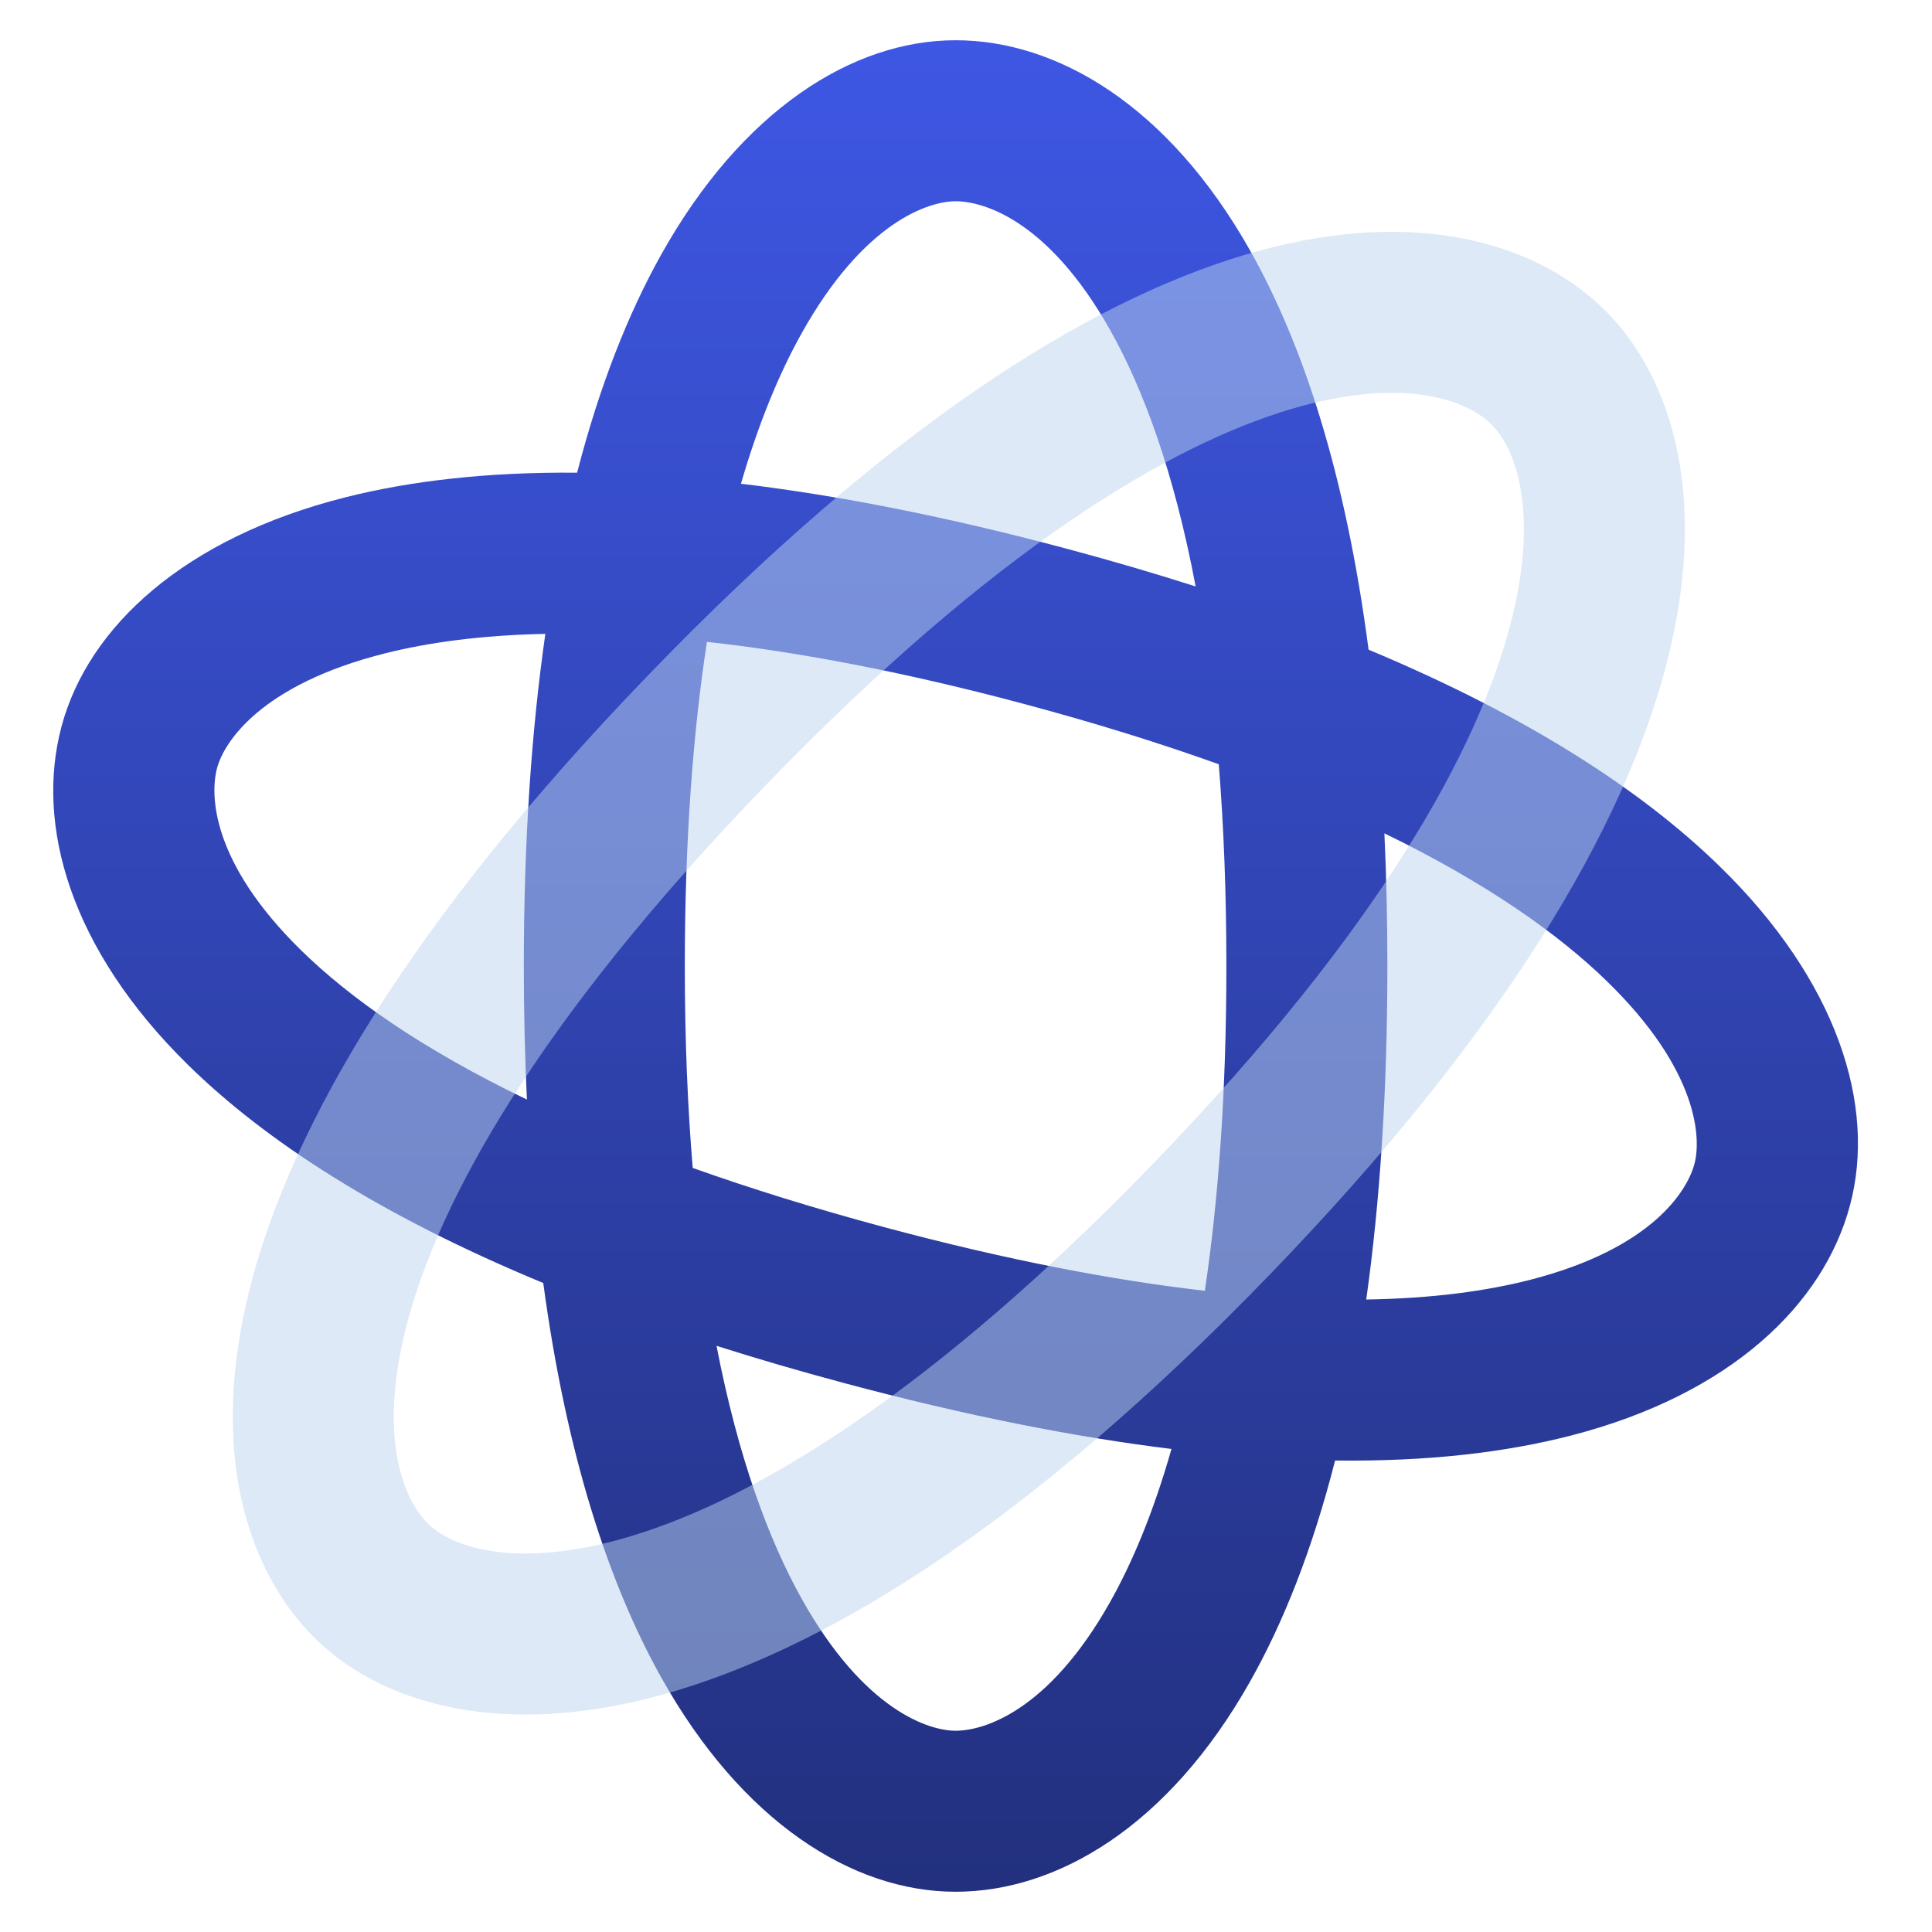
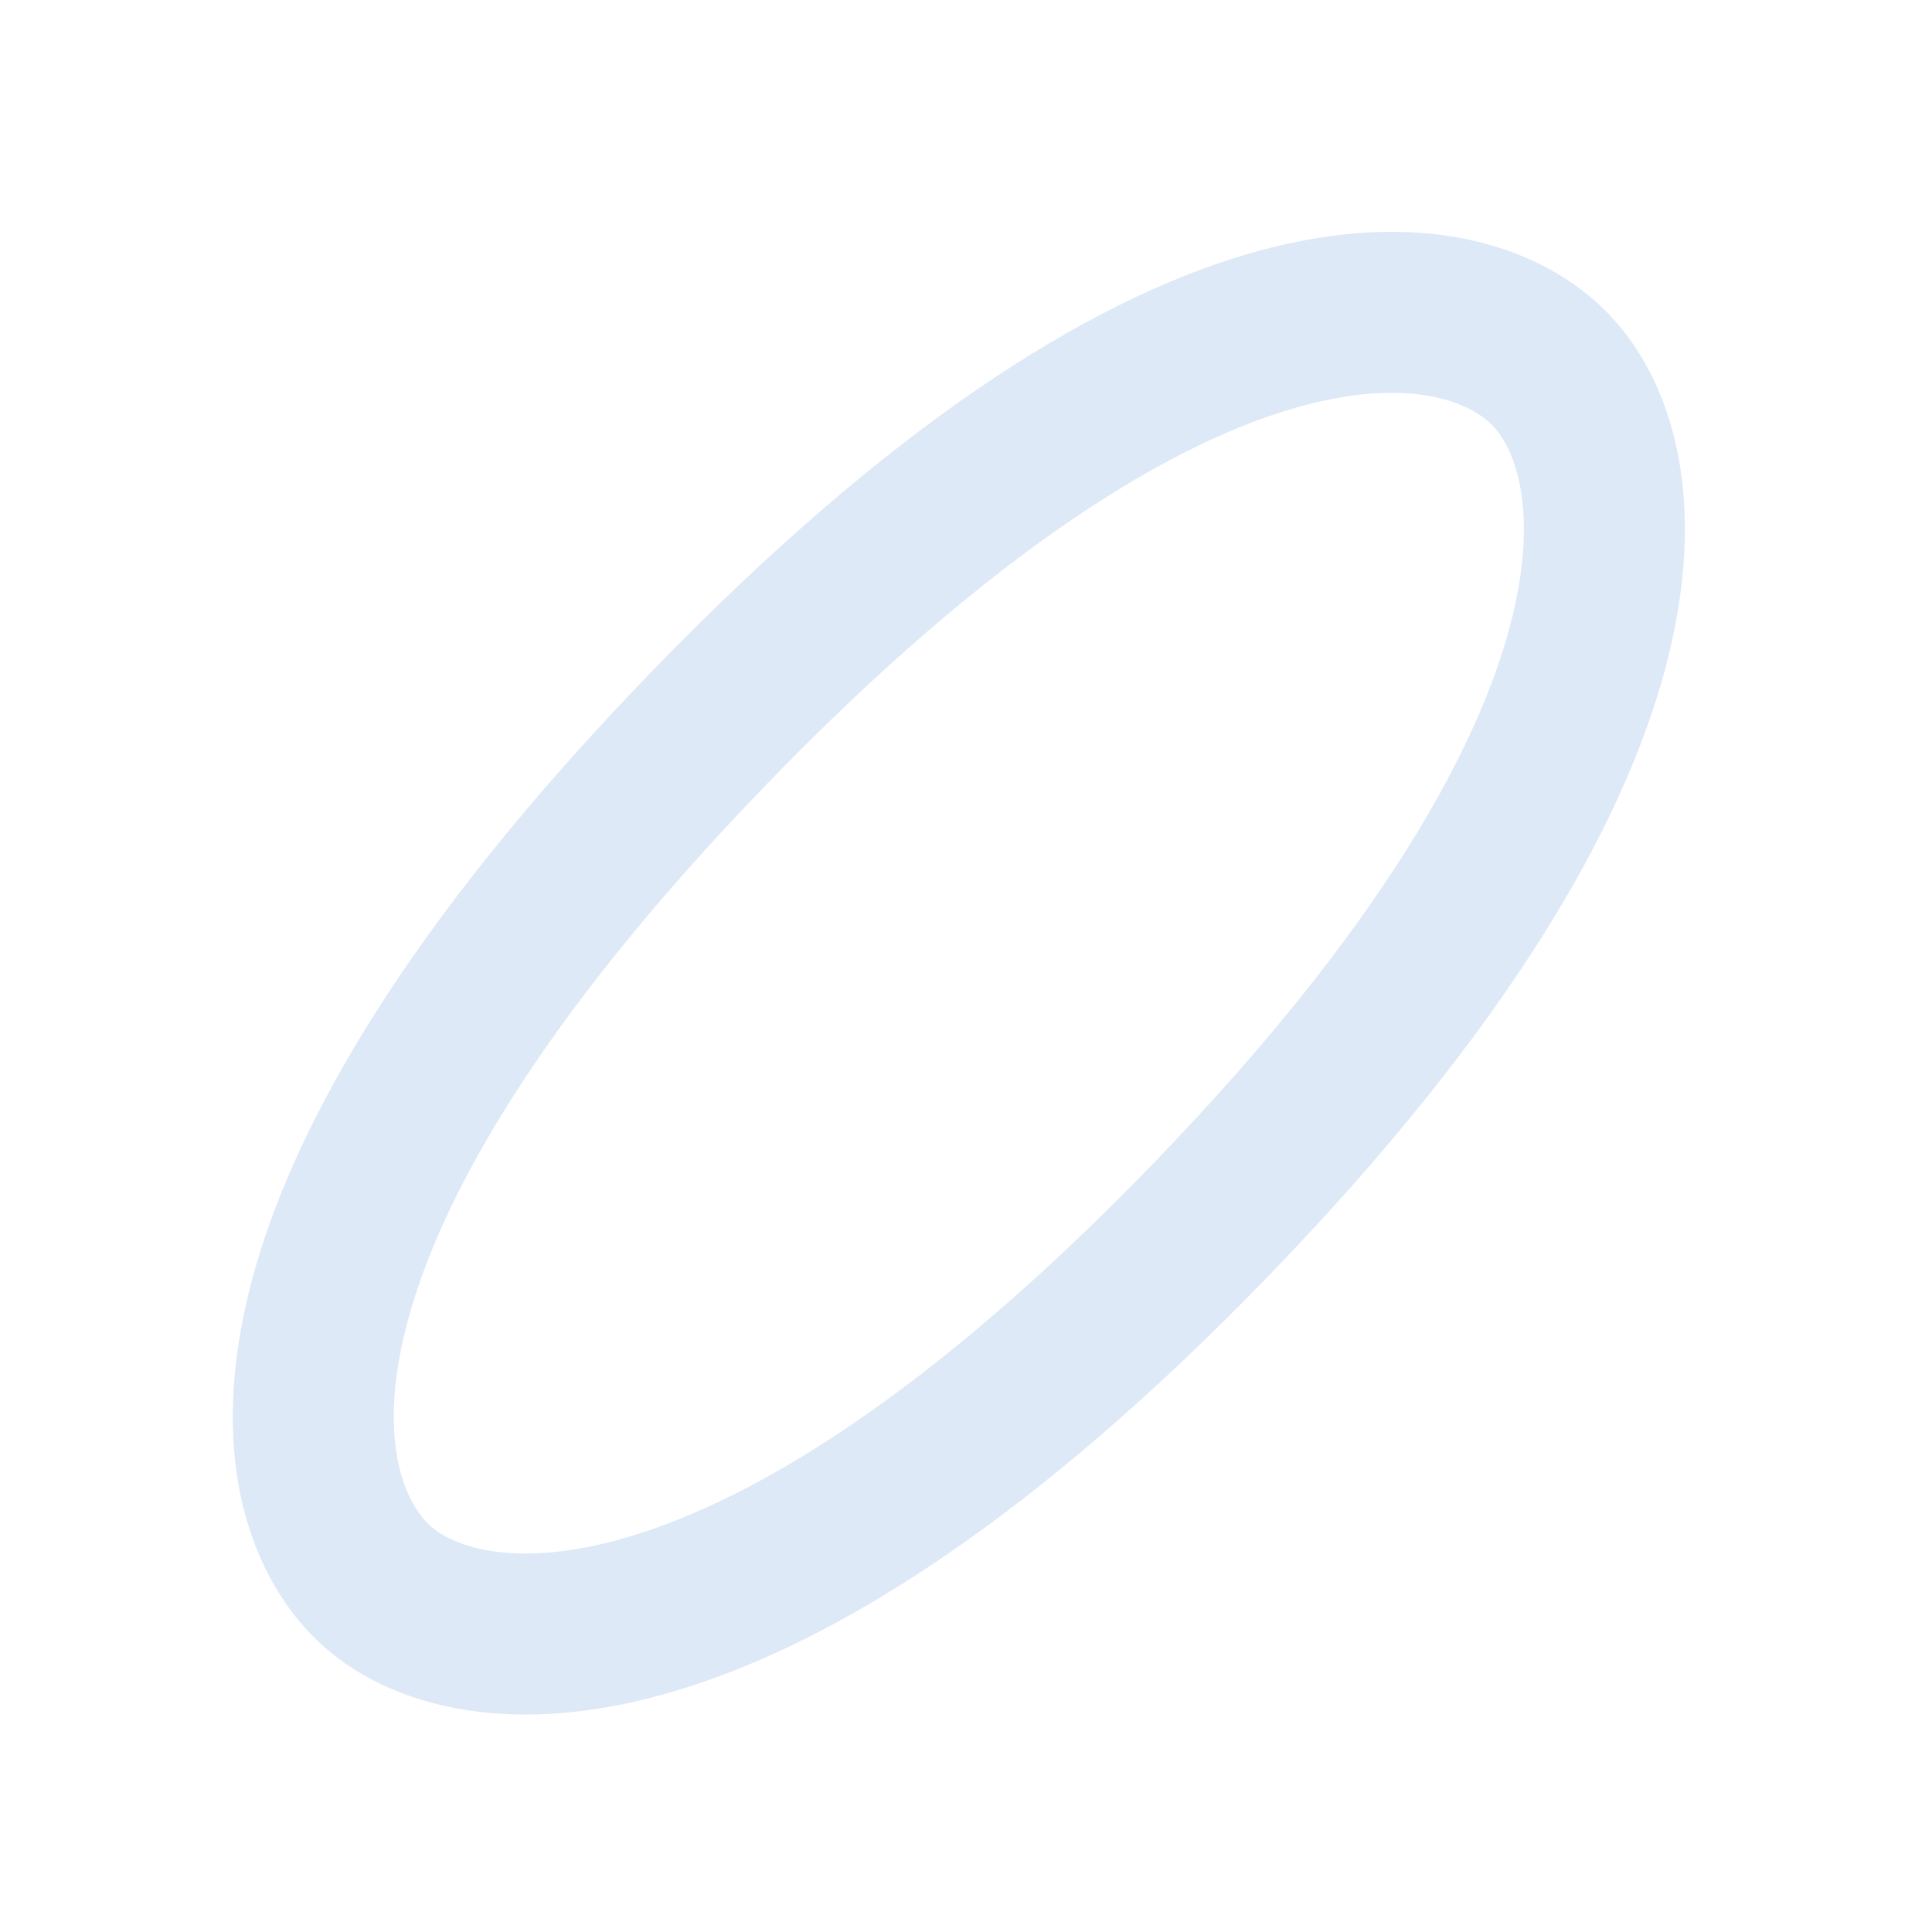
<svg xmlns="http://www.w3.org/2000/svg" width="48" height="48" viewBox="0 0 48 48" fill="none">
  <g clip-path="url(#clip0_82_2015)">
-     <path fill-rule="evenodd" clip-rule="evenodd" d="M23.741 1C21.176 1 18.428 2.743 16.424 6.331C15.612 7.785 14.899 9.572 14.338 11.744C12.096 11.724 10.186 11.95 8.572 12.358C4.588 13.365 2.193 15.569 1.529 18.047C0.875 20.487 1.734 23.574 4.675 26.46C6.591 28.34 9.433 30.195 13.497 31.876C14.072 36.142 15.12 39.335 16.424 41.669C18.428 45.257 21.176 47 23.741 47C26.268 47 29.028 45.372 31.054 41.784C31.881 40.32 32.604 38.508 33.17 36.286C35.463 36.315 37.401 36.086 39.03 35.666C43.02 34.637 45.308 32.392 45.961 29.952C46.625 27.474 45.653 24.369 42.706 21.505C40.788 19.64 37.975 17.801 34.002 16.141C33.431 11.78 32.375 8.554 31.054 6.216C29.028 2.628 26.268 1 23.741 1ZM29.705 14.57C29.166 11.71 28.396 9.643 27.572 8.184C26.04 5.472 24.436 5 23.741 5C23.086 5 21.471 5.498 19.916 8.281C19.373 9.254 18.854 10.484 18.409 12.018C20.809 12.306 23.504 12.829 26.521 13.638C27.64 13.937 28.7 14.249 29.705 14.57ZM17.563 15.947C19.817 16.195 22.443 16.686 25.486 17.501C27.256 17.976 28.849 18.474 30.28 18.988C30.402 20.501 30.469 22.167 30.469 24C30.469 27.164 30.268 29.83 29.934 32.069C27.685 31.812 25.058 31.316 22.004 30.498C20.233 30.023 18.64 29.526 17.21 29.017C17.084 27.501 17.014 25.833 17.014 24C17.014 20.85 17.22 18.188 17.563 15.947ZM13.549 15.748C11.953 15.781 10.632 15.963 9.552 16.236C6.462 17.018 5.562 18.449 5.393 19.082C5.213 19.753 5.253 21.424 7.476 23.605C8.672 24.779 10.469 26.057 13.091 27.318C13.041 26.264 13.014 25.158 13.014 24C13.014 20.878 13.206 18.14 13.549 15.748ZM17.802 33.437C18.34 36.218 19.1 38.258 19.916 39.719C21.471 42.502 23.086 43 23.741 43C24.436 43 26.04 42.528 27.572 39.816C28.125 38.837 28.654 37.583 29.105 35.999C26.704 35.704 24.003 35.174 20.969 34.361C19.856 34.063 18.802 33.755 17.802 33.437ZM33.944 32.286C34.281 29.89 34.469 27.142 34.469 24C34.469 22.849 34.444 21.751 34.395 20.704C36.943 21.943 38.718 23.206 39.918 24.373C42.204 26.595 42.267 28.284 42.098 28.917C41.918 29.588 41.047 31.015 38.031 31.793C36.941 32.074 35.592 32.26 33.944 32.286Z" fill="url(#paint0_linear_82_2015)" />
    <g filter="url(#filter0_bi_82_2015)">
      <path fill-rule="evenodd" clip-rule="evenodd" d="M38.333 8.895C36.017 6.657 29.138 5.853 17.468 17.938C5.797 30.023 6.841 36.87 9.158 39.107C11.474 41.344 18.55 41.945 30.023 30.063C41.497 18.182 40.65 11.132 38.333 8.895Z" stroke="#BCD4F1" stroke-opacity="0.5" stroke-width="4" stroke-linecap="round" stroke-linejoin="round" />
    </g>
  </g>
  <defs>
    <filter id="filter0_bi_82_2015" x="1.686" y="1.561" width="44.072" height="44.834" filterUnits="userSpaceOnUse" color-interpolation-filters="sRGB">
      <feFlood flood-opacity="0" result="BackgroundImageFix" />
      <feGaussianBlur in="BackgroundImageFix" stdDeviation="2" />
      <feComposite in2="SourceAlpha" operator="in" result="effect1_backgroundBlur_82_2015" />
      <feBlend mode="normal" in="SourceGraphic" in2="effect1_backgroundBlur_82_2015" result="shape" />
      <feColorMatrix in="SourceAlpha" type="matrix" values="0 0 0 0 0 0 0 0 0 0 0 0 0 0 0 0 0 0 127 0" result="hardAlpha" />
      <feOffset dx="0.1" dy="0.2" />
      <feGaussianBlur stdDeviation="0.5" />
      <feComposite in2="hardAlpha" operator="arithmetic" k2="-1" k3="1" />
      <feColorMatrix type="matrix" values="0 0 0 0 1 0 0 0 0 1 0 0 0 0 1 0 0 0 0.6 0" />
      <feBlend mode="normal" in2="shape" result="effect2_innerShadow_82_2015" />
    </filter>
    <linearGradient id="paint0_linear_82_2015" x1="23.756" y1="47" x2="23.756" y2="1" gradientUnits="userSpaceOnUse">
      <stop stop-color="#22307E" />
      <stop offset="1" stop-color="#3E57E4" />
    </linearGradient>
    <clipPath id="clip0_82_2015">
      <rect width="48" height="48" rx="6" fill="white" />
    </clipPath>
  </defs>
</svg>